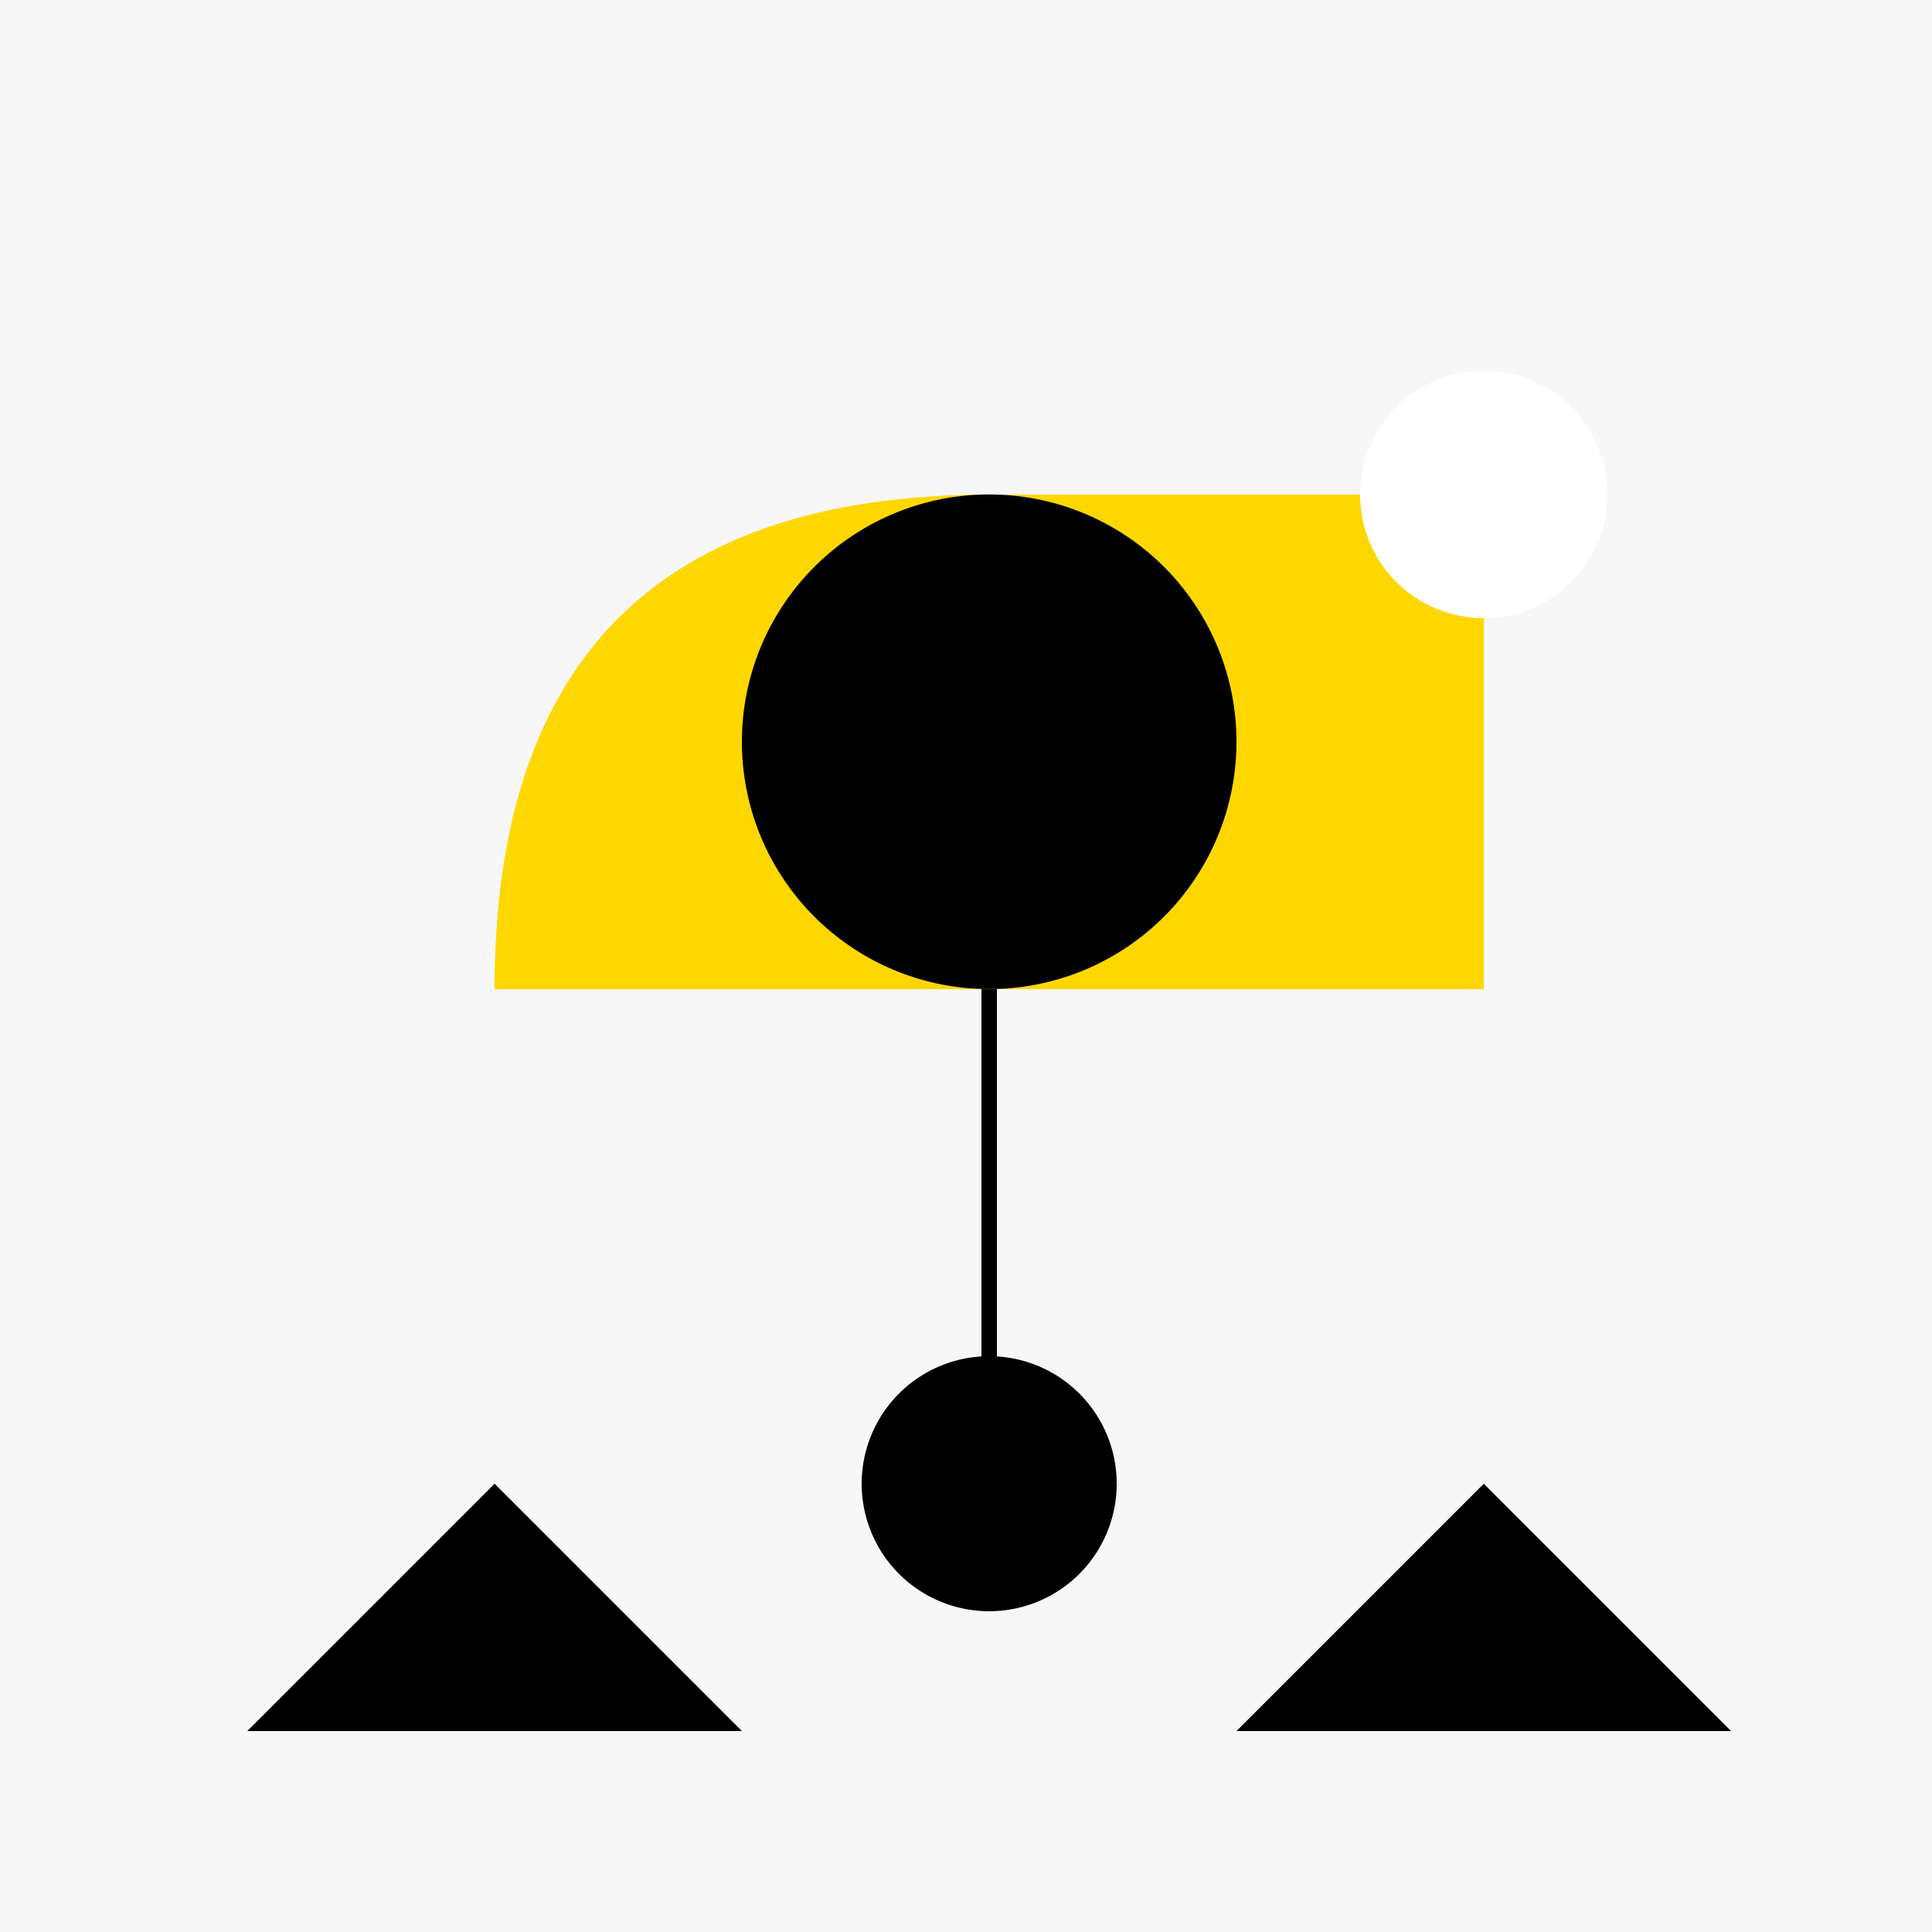
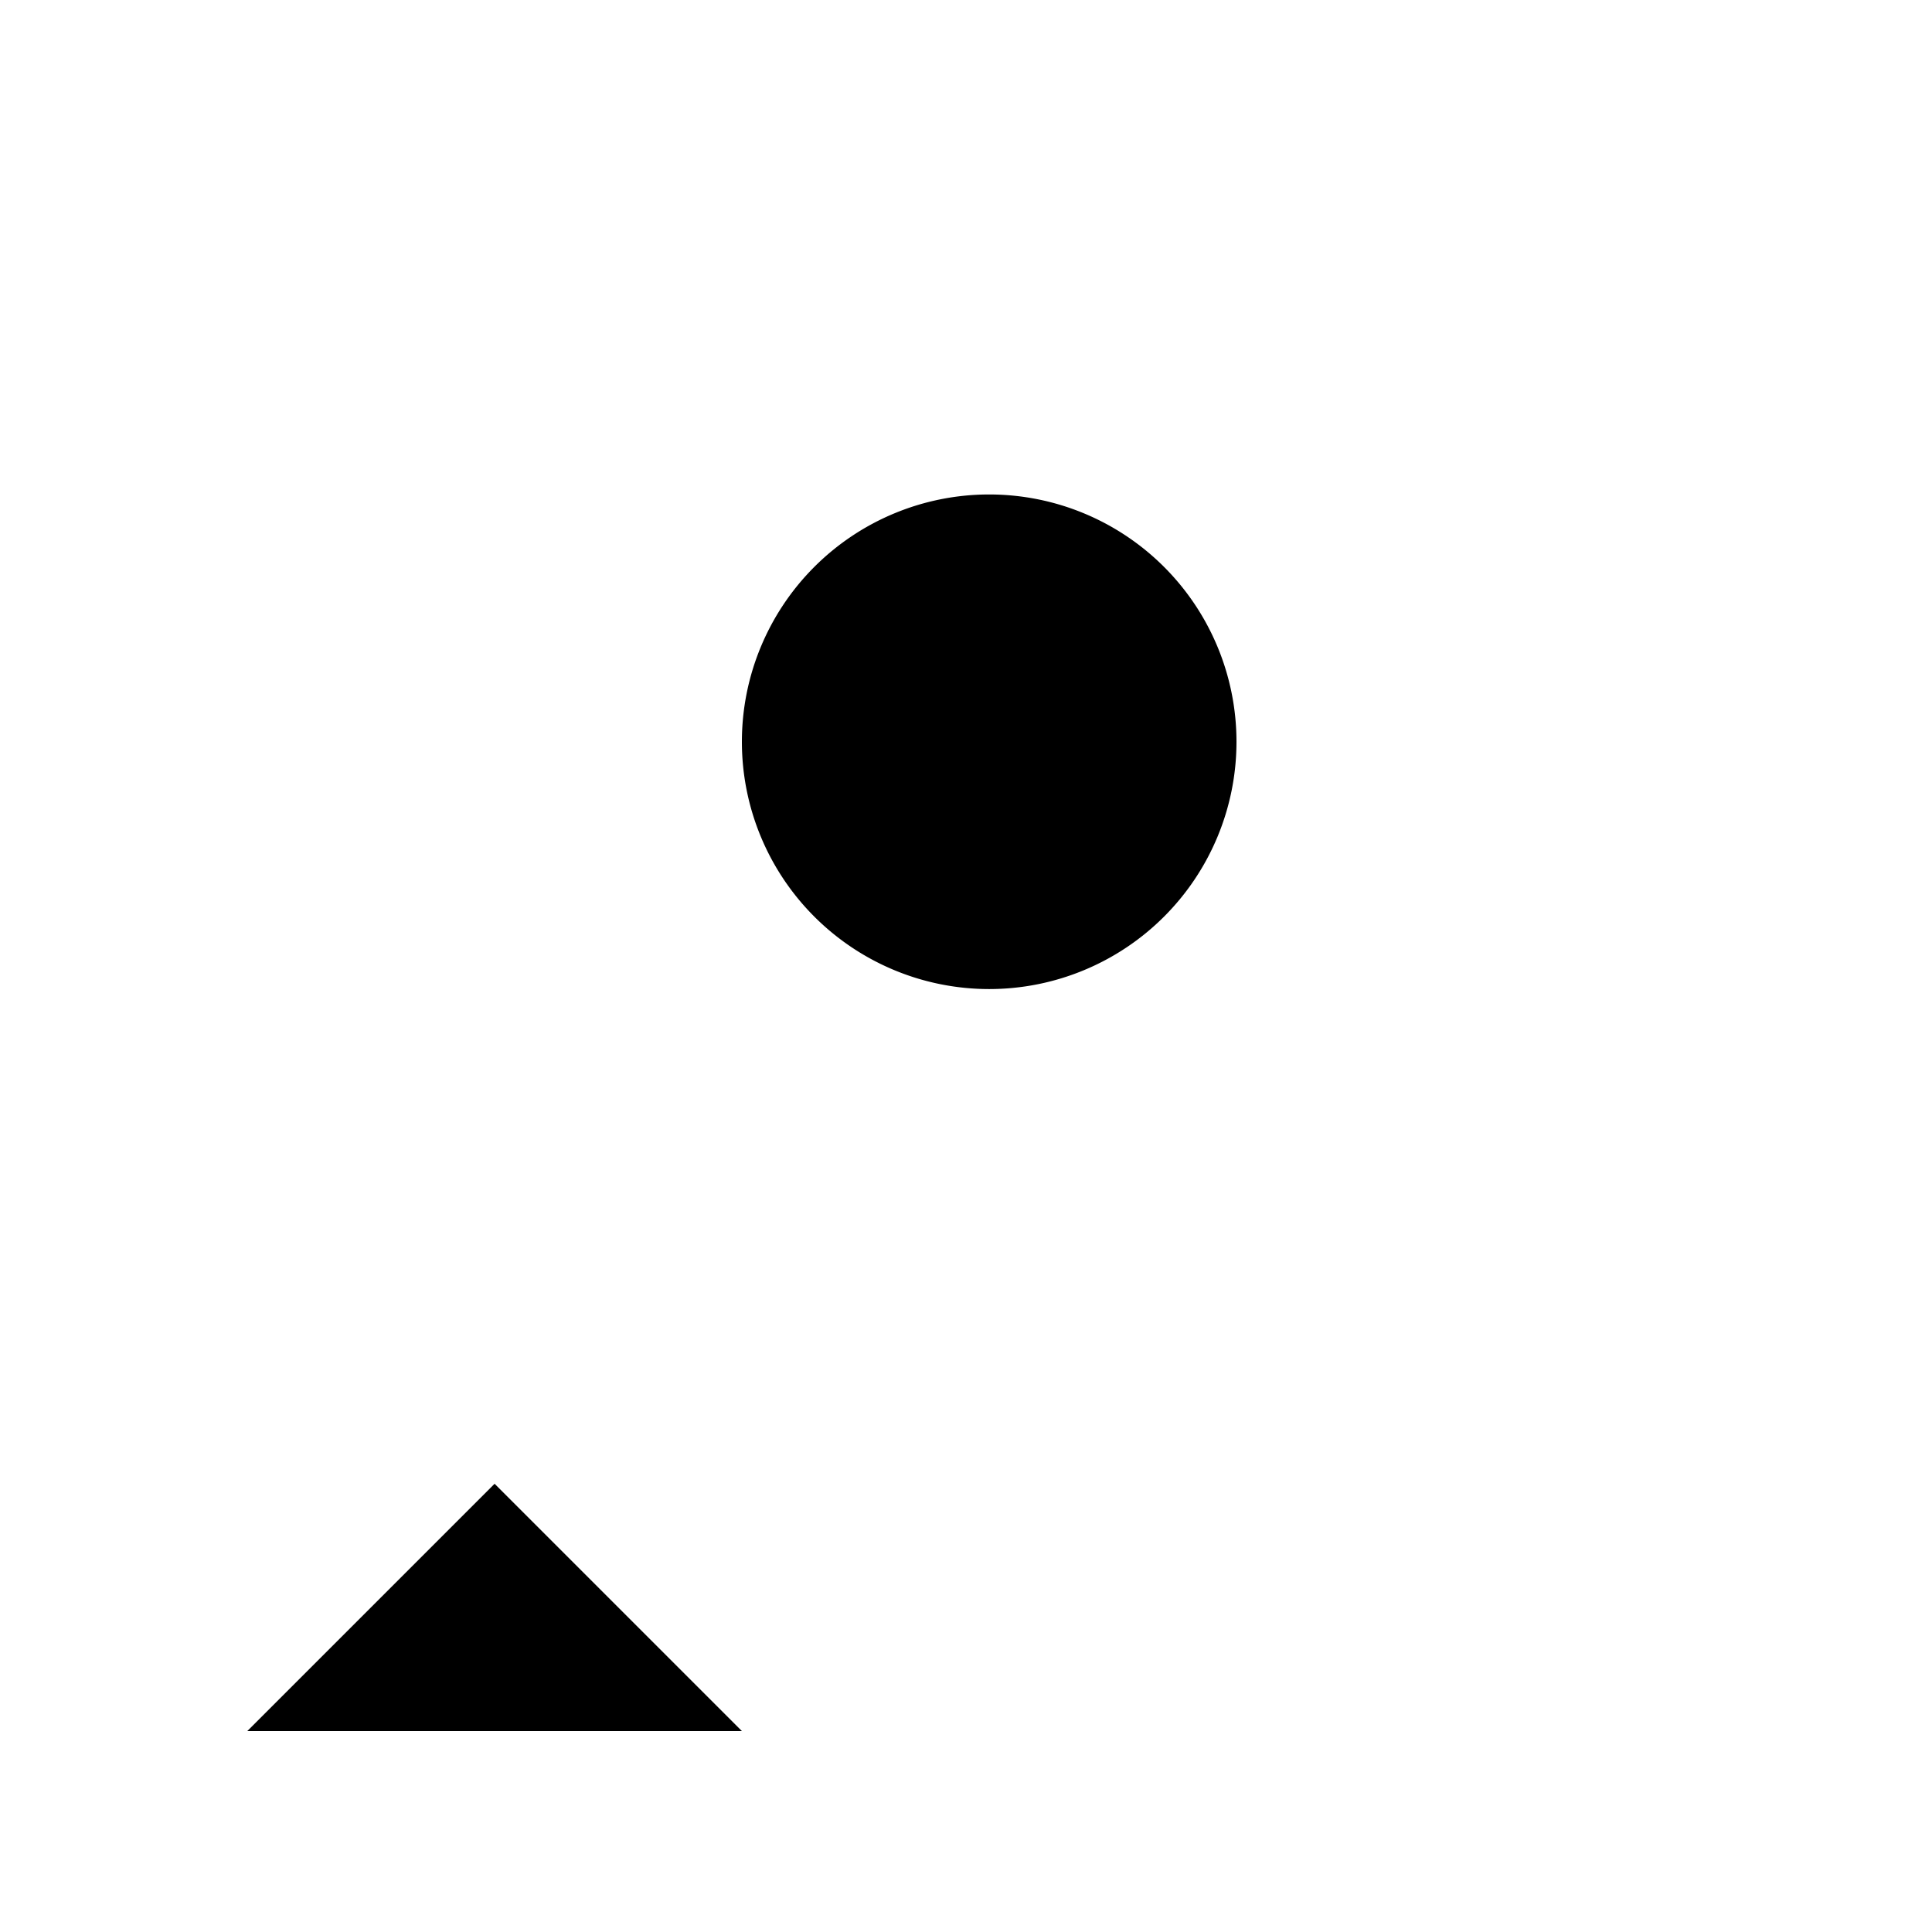
<svg xmlns="http://www.w3.org/2000/svg" width="500" height="500">
  <defs />
  <g>
-     <rect fill="#F7F7F7" stroke="none" x="0" y="0" width="512" height="512" />
-     <path fill="#FFD700" stroke="none" paint-order="stroke fill markers" d=" M 256 128 L 384 128 Q 384 128 384 256 L 128 256 Q 128 128 256 128 Z" />
    <path fill="#000" stroke="none" paint-order="stroke fill markers" d=" M 320 192 A 64 64 0 1 1 320 191.936" />
-     <path fill="none" stroke="#000" paint-order="fill stroke markers" d=" M 256 256 L 256 384" stroke-miterlimit="10" stroke-width="4" stroke-dasharray="" />
    <path fill="#FFF" stroke="none" paint-order="stroke fill markers" d=" M 416 128 A 32 32 0 1 1 416 127.968" />
    <path fill="#000" stroke="none" paint-order="stroke fill markers" d=" M 128 384 L 64 448 L 192 448 L 128 384 Z" />
-     <path fill="#000" stroke="none" paint-order="stroke fill markers" d=" M 384 384 L 320 448 L 448 448 L 384 384 Z" />
-     <path fill="#000" stroke="#000" paint-order="fill stroke markers" d=" M 288 384 A 32 32 0 1 1 288 383.968" stroke-miterlimit="10" stroke-width="2" stroke-dasharray="" />
  </g>
</svg>